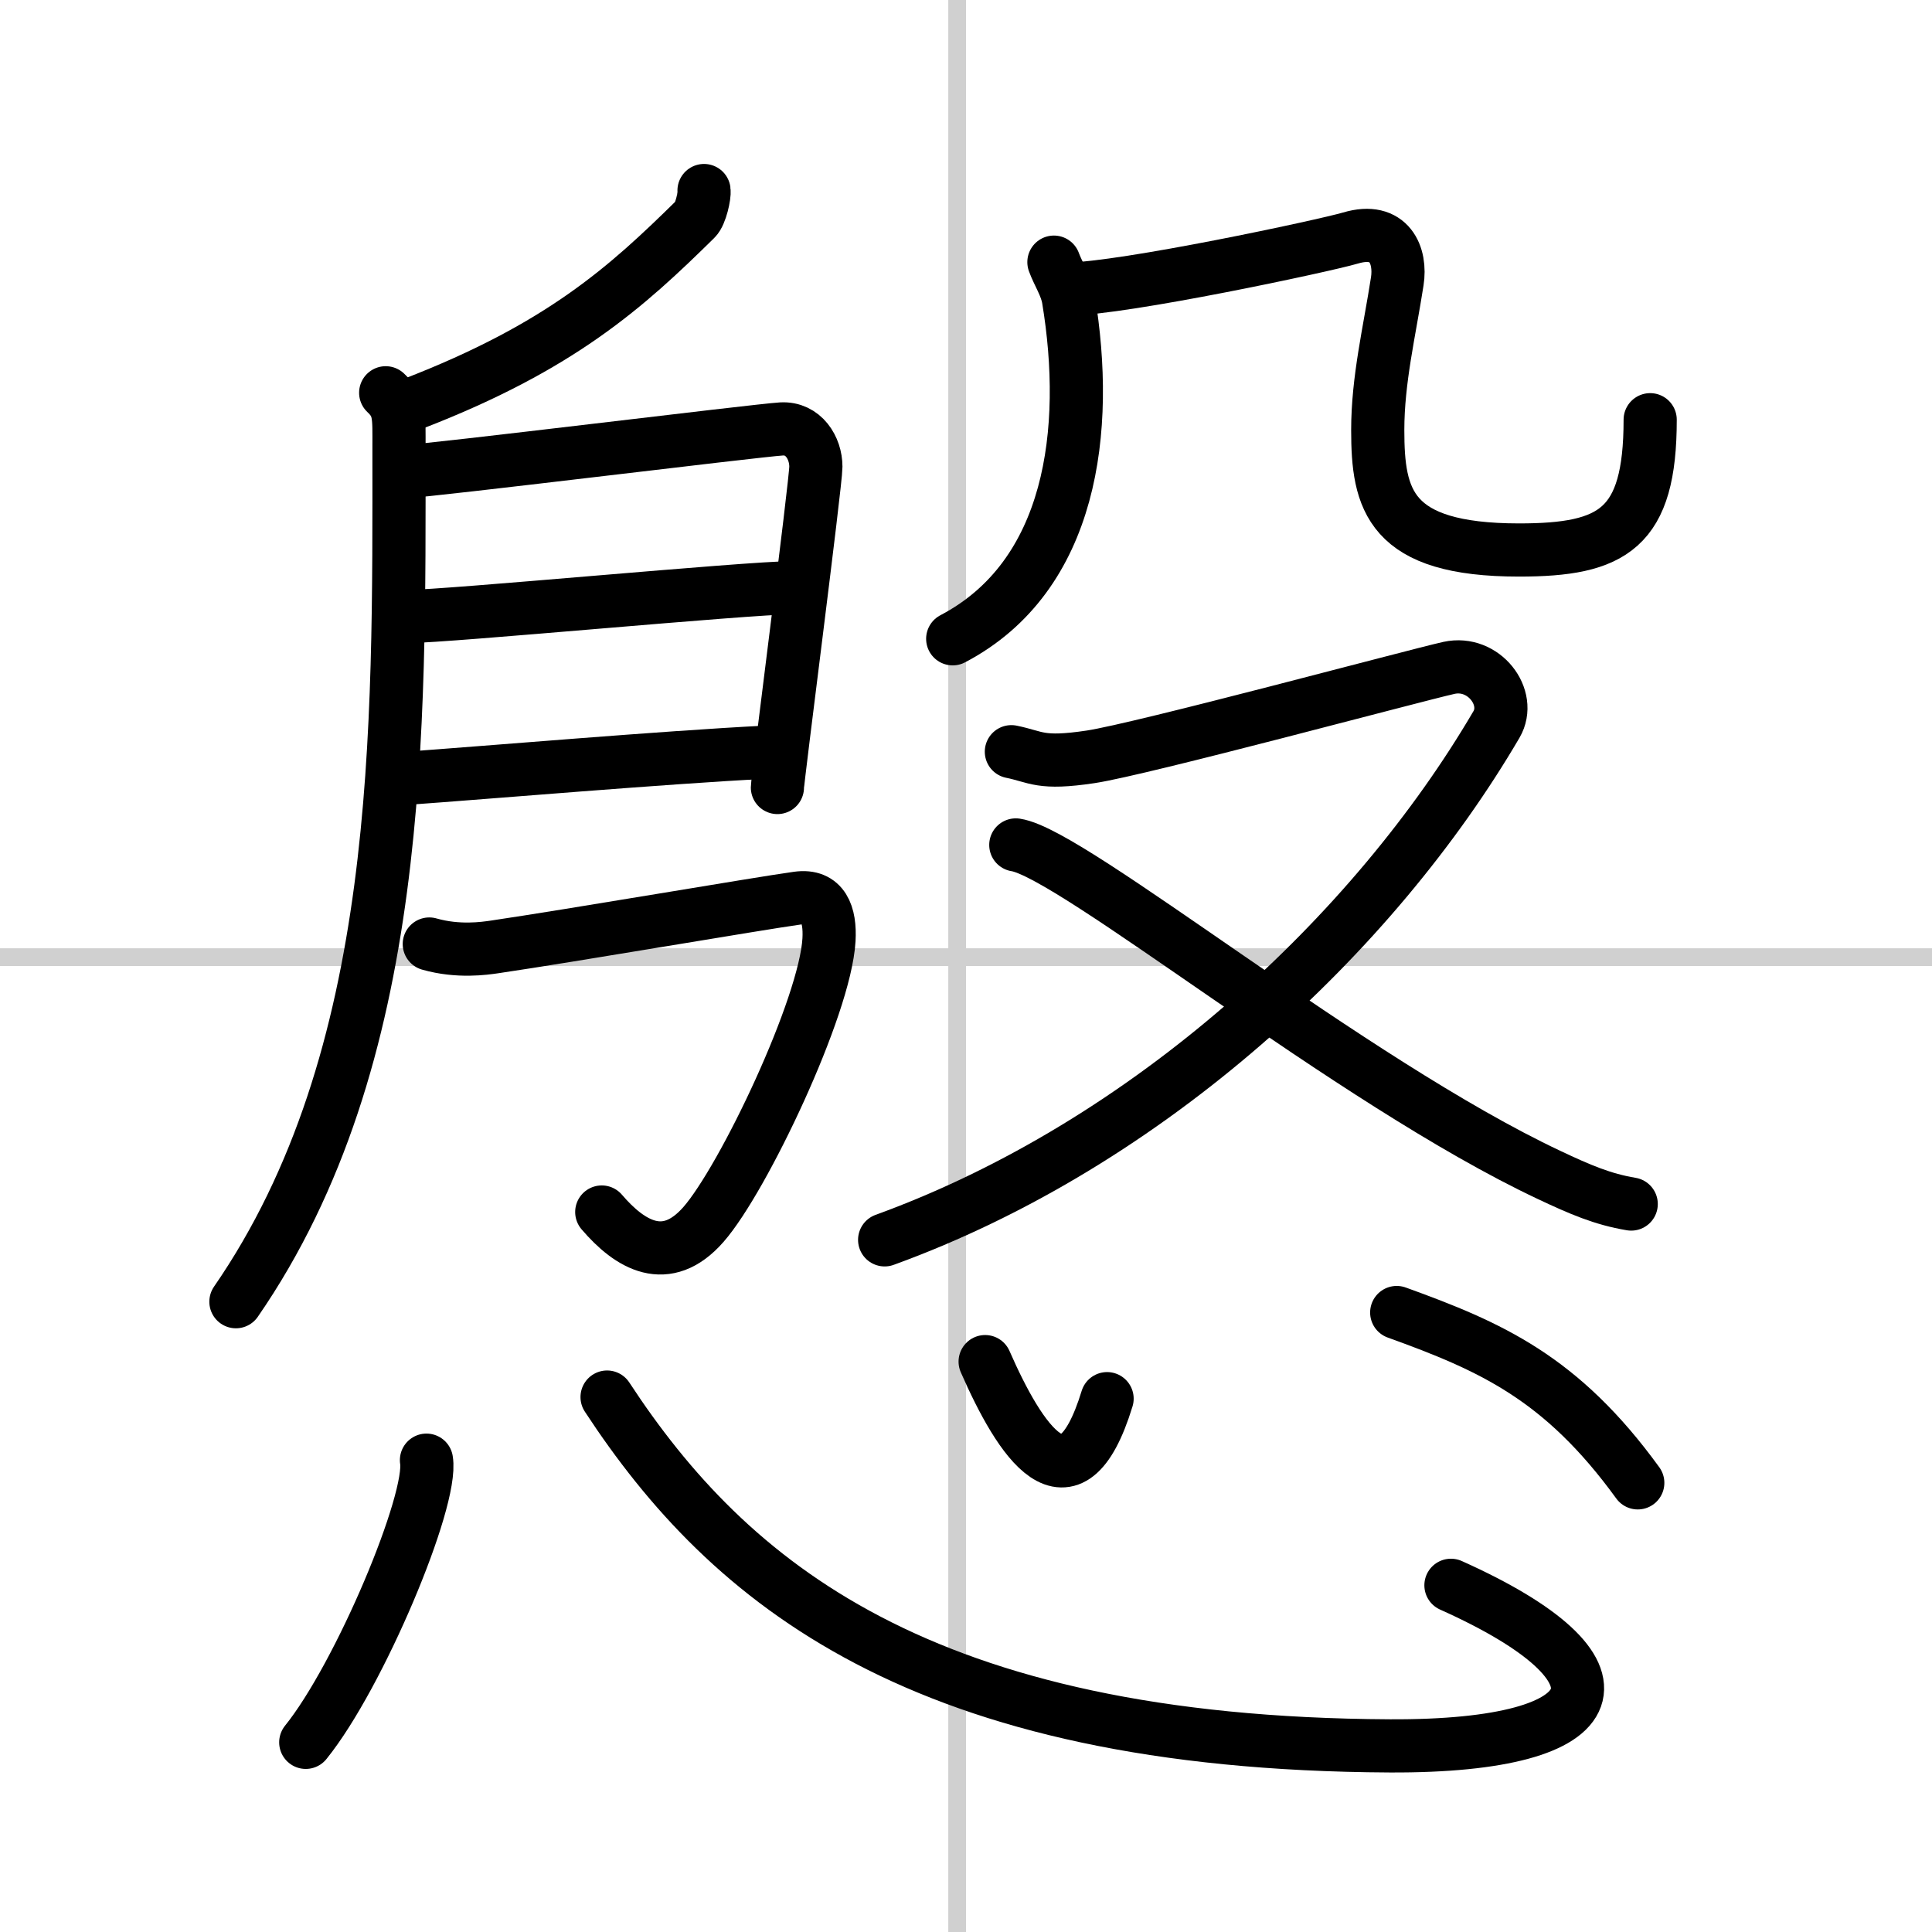
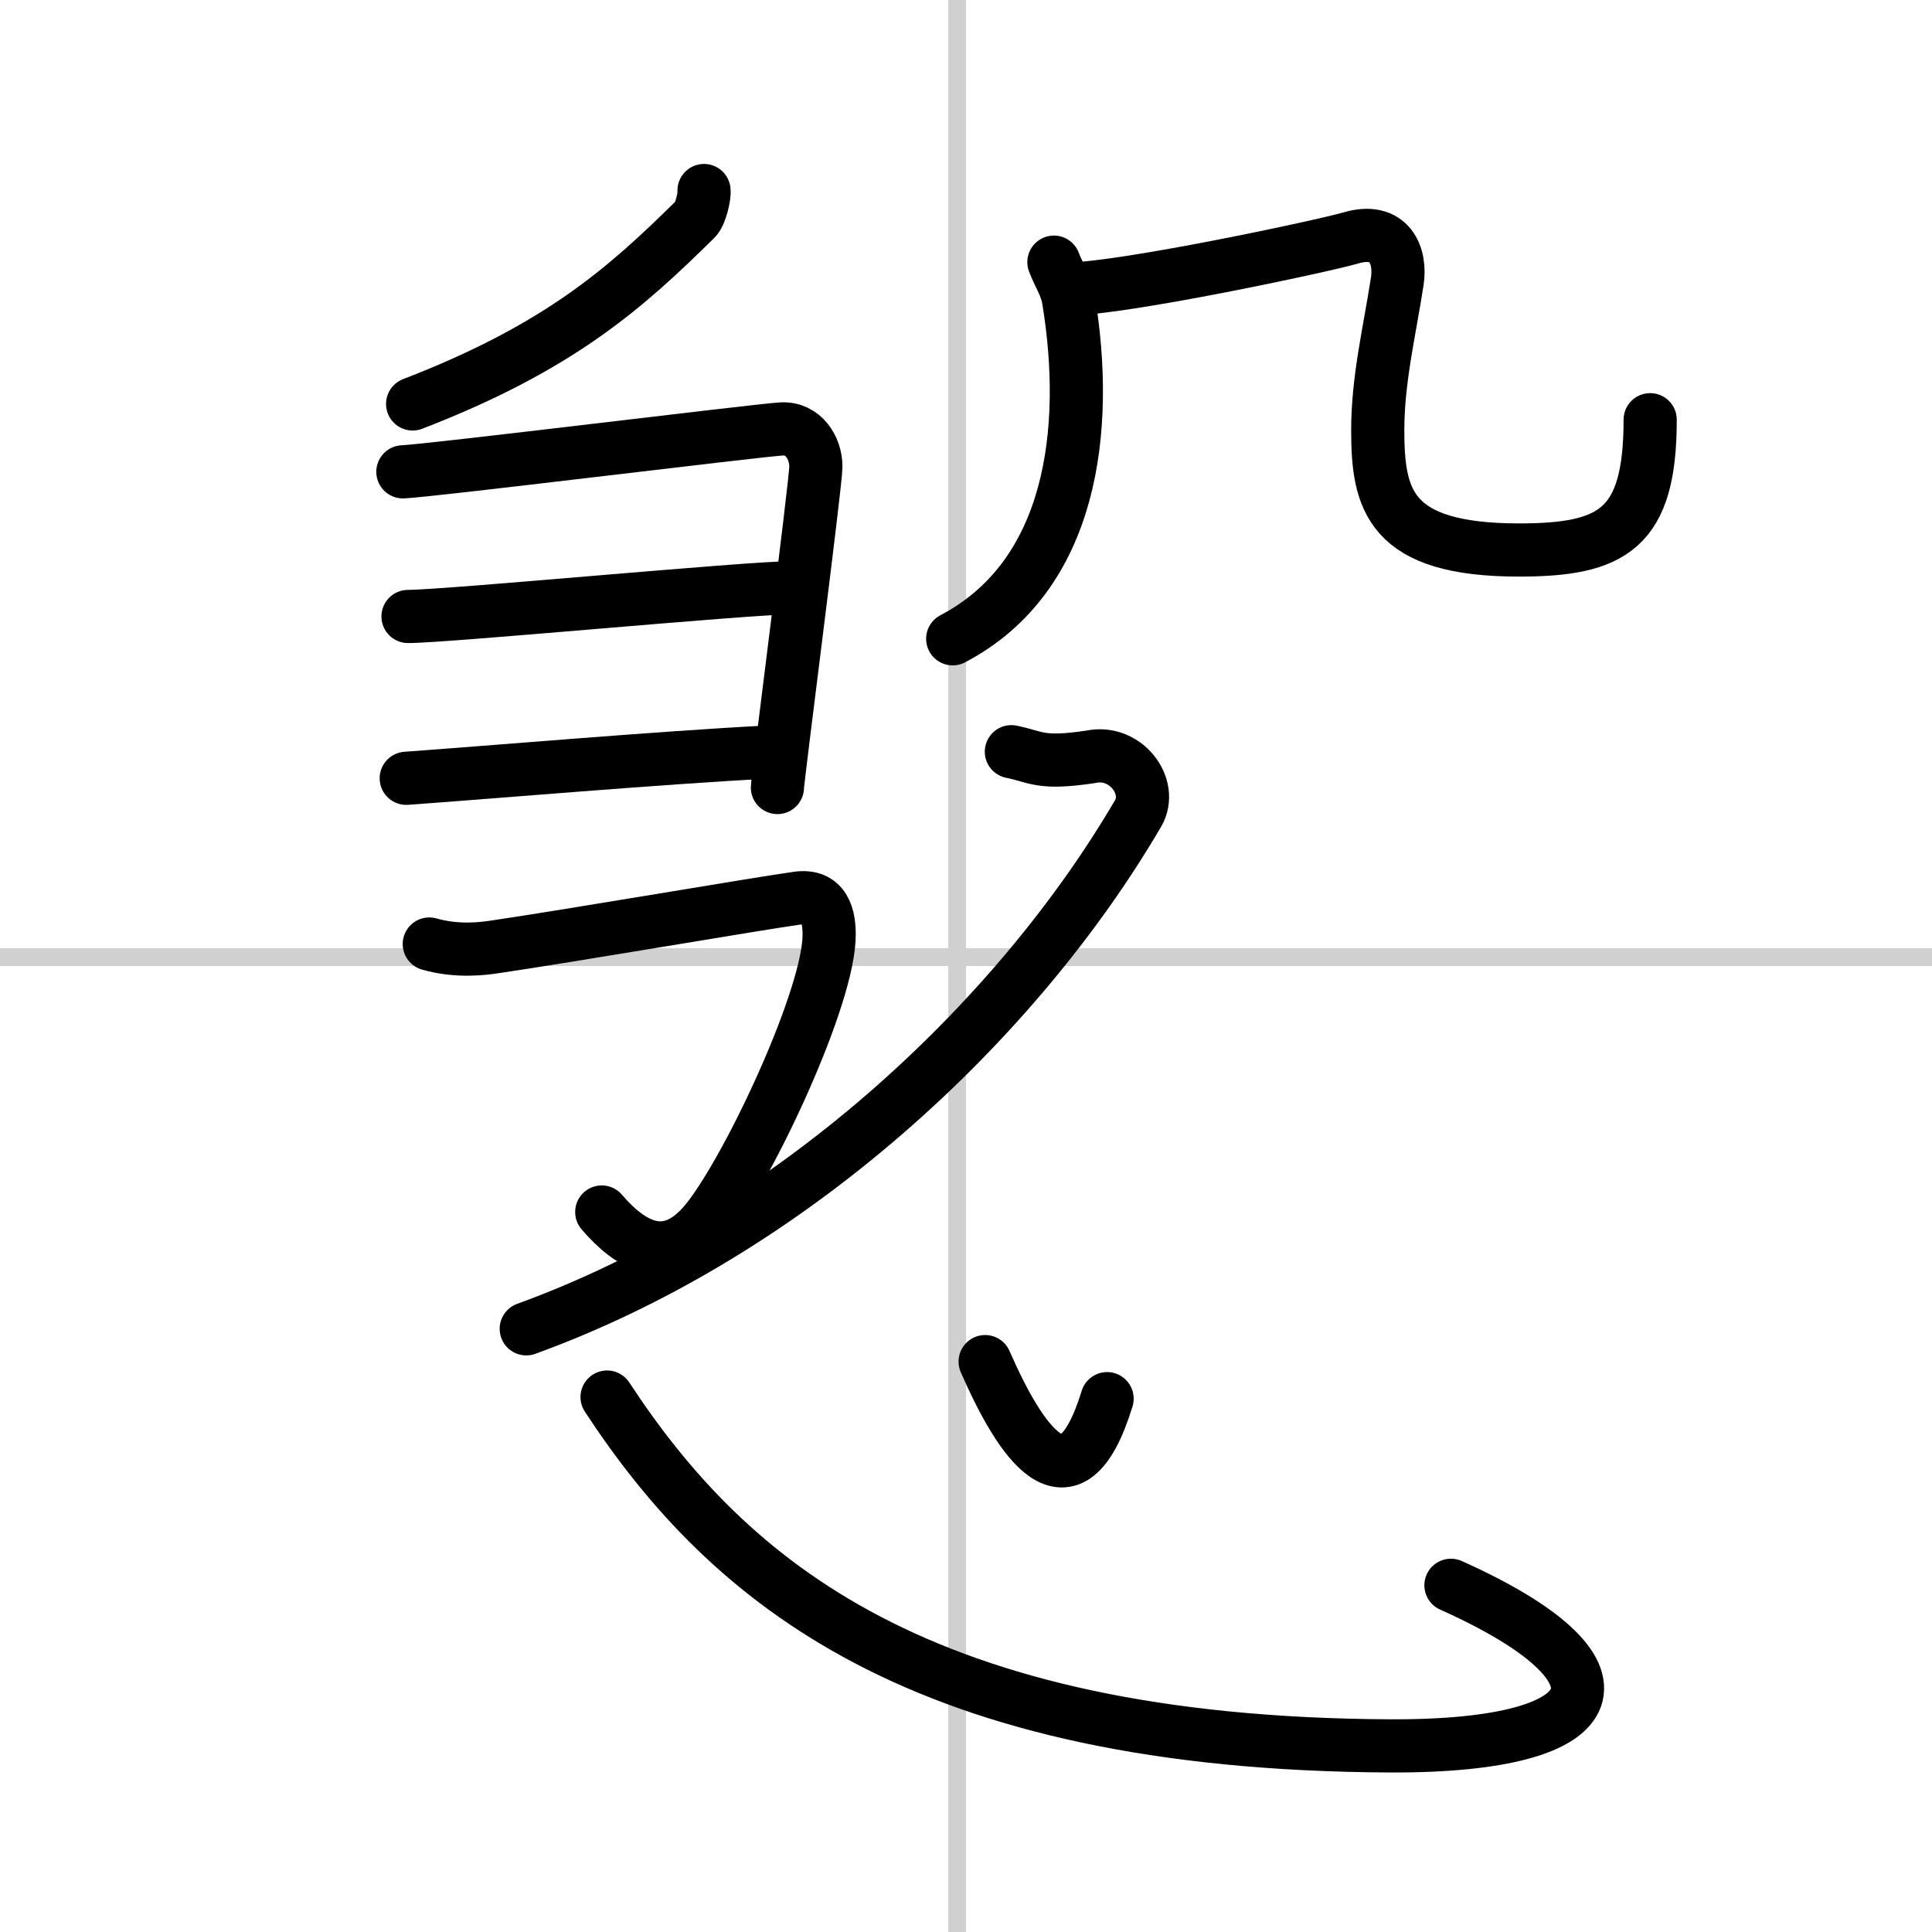
<svg xmlns="http://www.w3.org/2000/svg" width="400" height="400" viewBox="0 0 109 109">
  <rect x="0" y="0" width="109" height="109" fill="#808080" stroke="none" />
  <g fill="none" stroke="#000" stroke-linecap="round" stroke-linejoin="round" stroke-width="3">
    <rect width="100%" height="100%" fill="#fff" stroke="#fff" />
    <line x1="54" x2="54" y2="109" stroke="#d0d0d0" stroke-width="1" />
    <line x2="109" y1="54" y2="54" stroke="#d0d0d0" stroke-width="1" />
    <path d="m39.72 10.75c0.04 0.28-0.19 1.33-0.48 1.61-3.86 3.8-7.58 7.2-15.96 10.43" />
-     <path d="m21.76 22.16c0.82 0.77 0.75 1.34 0.75 3.08 0 15.92 0.3 34.44-9.2 48.2" />
    <path d="m22.73 26.62c1.63-0.07 19.88-2.33 21.36-2.42 1.24-0.07 1.94 1.07 1.94 2.13 0 0.92-2.17 17.65-2.17 18.1" />
    <path d="m23.02 34.78c2.2 0 19.18-1.62 21.67-1.62" />
    <path d="m22.92 43.91c4.49-0.32 14.67-1.19 20.26-1.47" />
    <path d="m24.22 53.26c1.64 0.47 3.14 0.24 3.64 0.17 4.54-0.67 14.9-2.45 17.14-2.76 1.45-0.2 1.85 0.92 1.77 2.35-0.21 3.78-4.83 13.49-7.08 16.06-2.1 2.4-4.15 1.16-5.74-0.7" />
    <path d="m59.46 14.79c0.24 0.66 0.7 1.34 0.82 2.08 1.22 7.38 0.22 15.63-6.53 19.17" />
    <path d="m60.24 16.31c3.17-0.03 14.46-2.44 15.95-2.88 2.22-0.66 2.87 1 2.64 2.45-0.44 2.84-1.1 5.54-1.1 8.38 0 3.93 0.64 6.77 7.97 6.77 5.3 0 7.4-1.19 7.4-7.35" />
-     <path d="m57.06 42.41c1.43 0.29 1.61 0.72 4.47 0.29s18.25-4.58 20.22-5.02c1.97-0.43 3.56 1.68 2.68 3.19-6.88 11.76-19.57 23.65-34.52 29.08" />
-     <path d="m57.31 47.67c3.21 0.48 18.9 13.35 30.09 18.62 1.74 0.82 3.01 1.37 4.63 1.64" />
-     <path d="m24.06 82.38c0.38 2.25-3.78 12.17-6.81 15.92" />
+     <path d="m57.06 42.41c1.43 0.29 1.61 0.72 4.47 0.29c1.97-0.43 3.56 1.68 2.68 3.19-6.88 11.76-19.57 23.65-34.52 29.08" />
    <path d="m34.25 78.82c6.86 10.47 17.71 19.55 44.16 19.68 12.76 0.06 14.09-4.29 3.45-9.06" />
    <path d="m55.58 76.82c1.95 4.45 4.79 8.91 6.88 2.09" />
-     <path d="m78.8 74.05c5.31 1.92 9.29 3.67 13.6 9.61" />
  </g>
</svg>